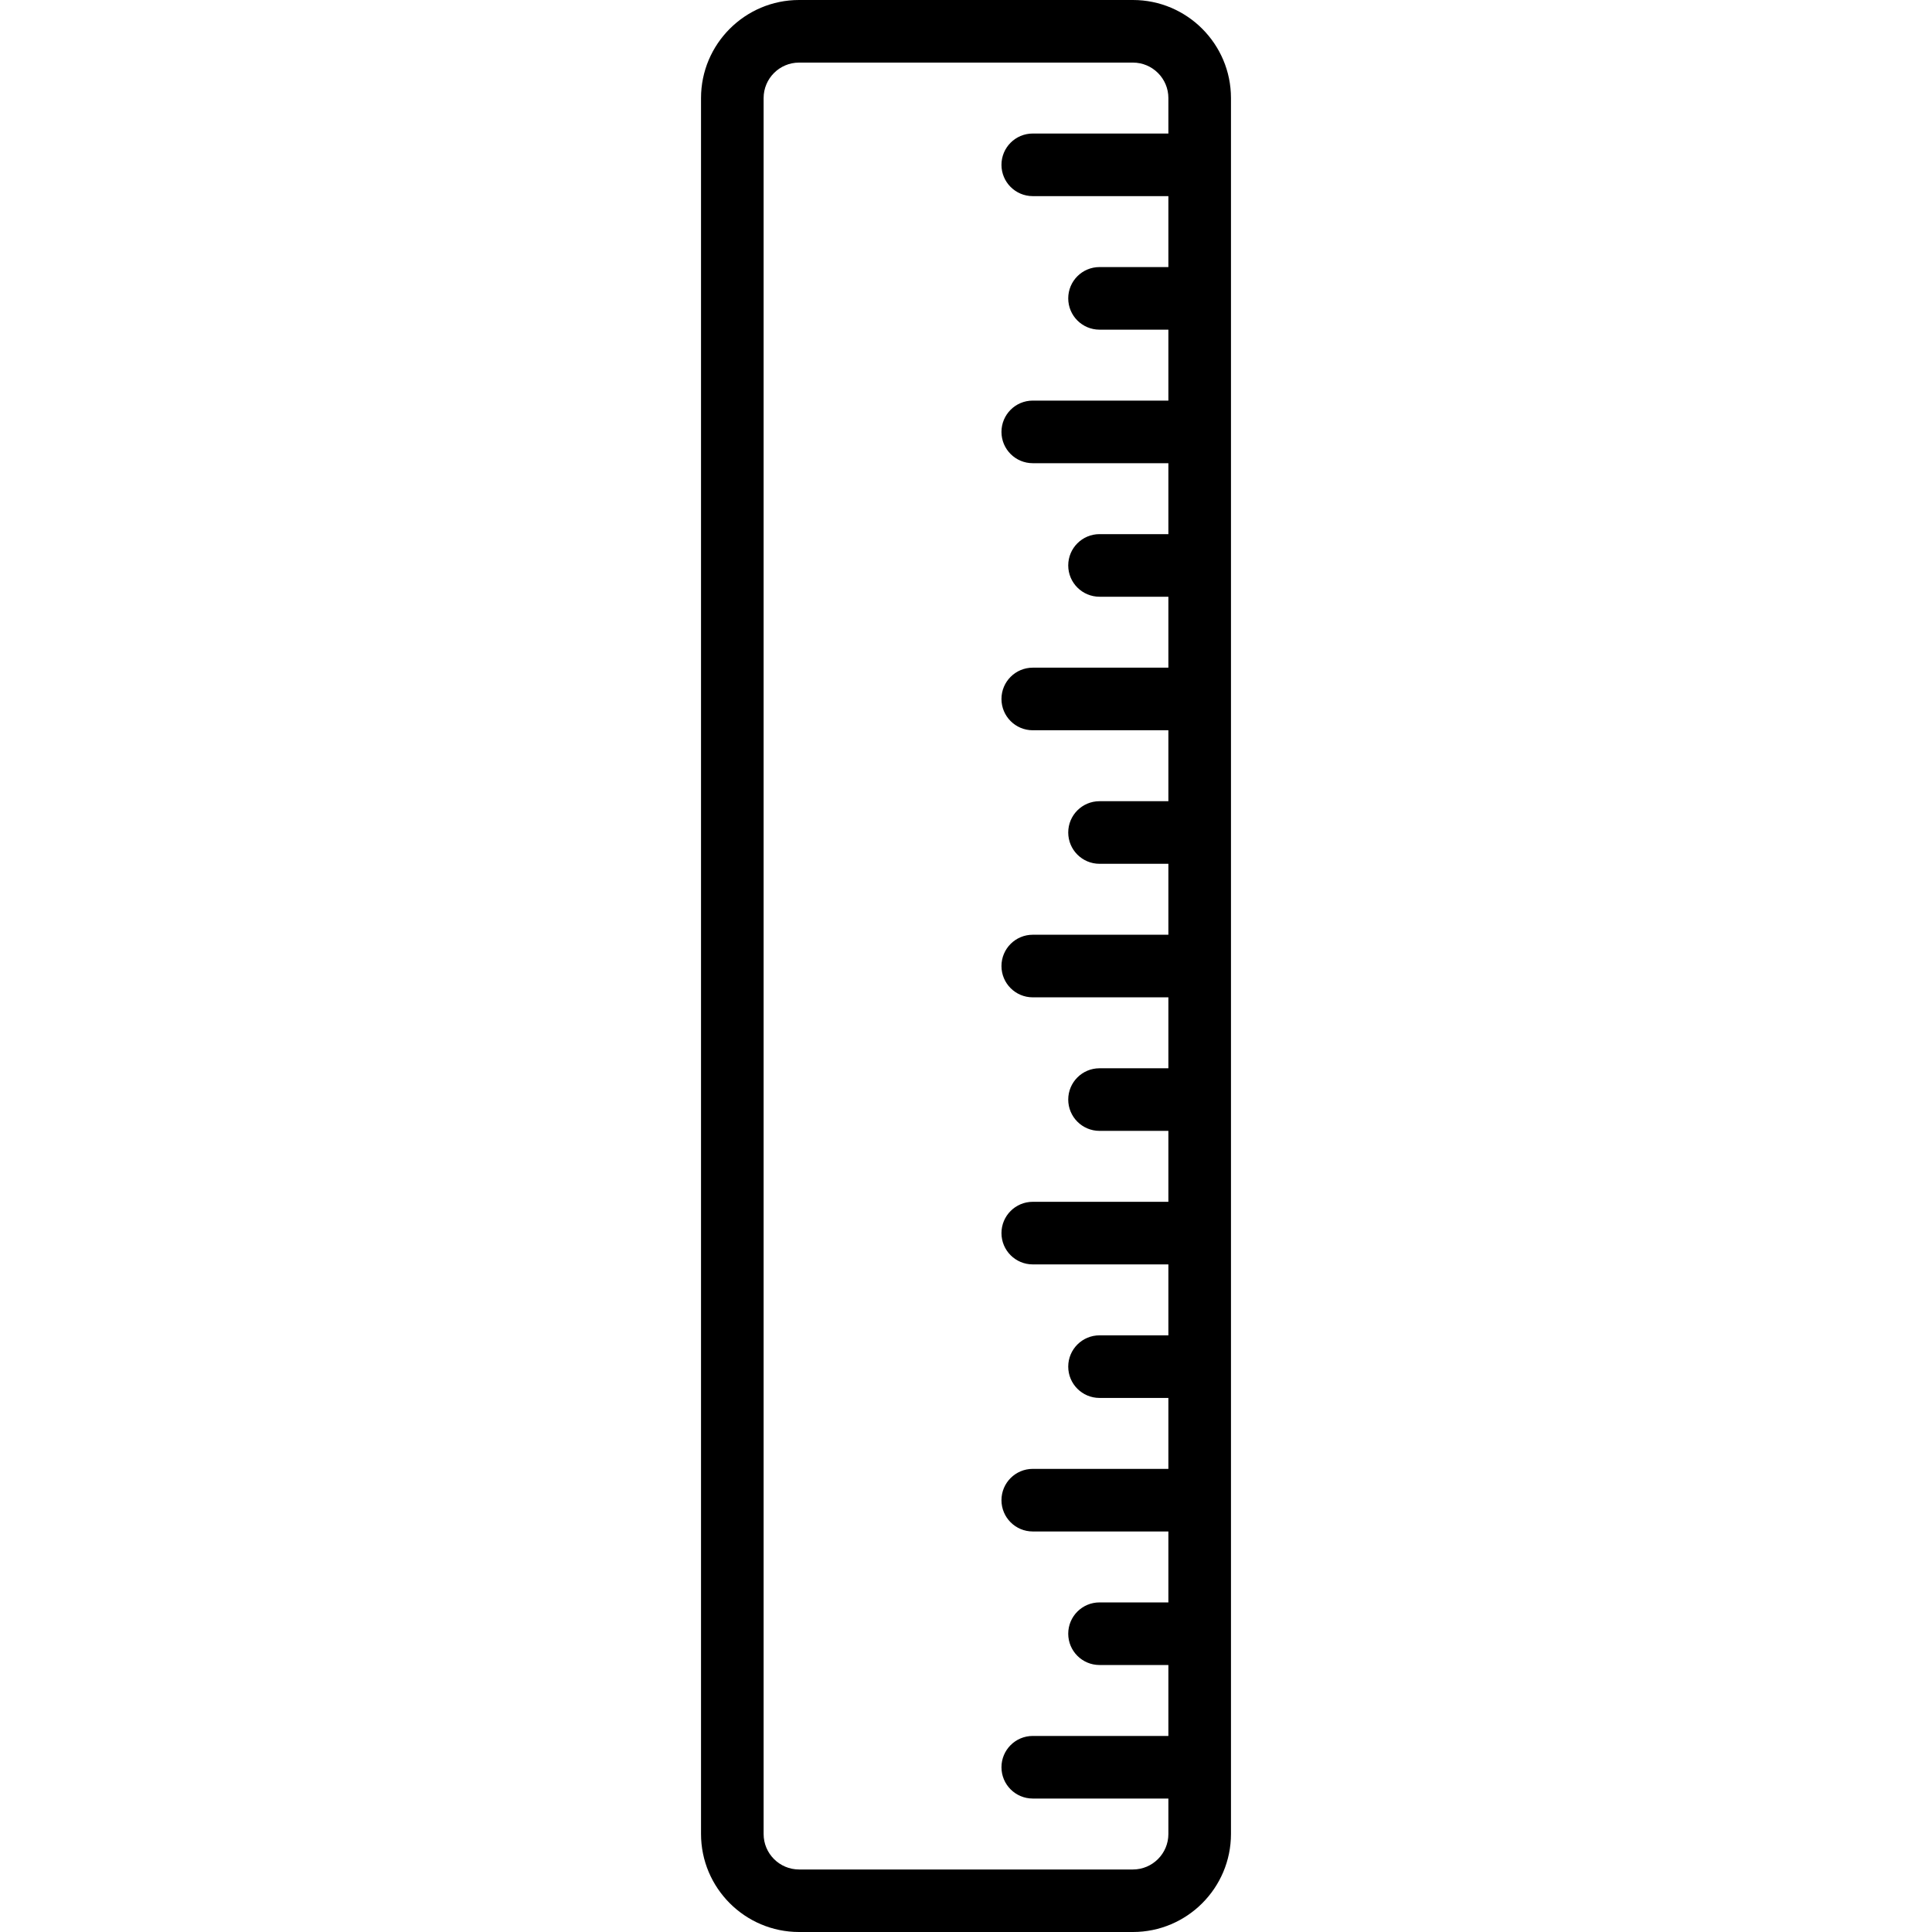
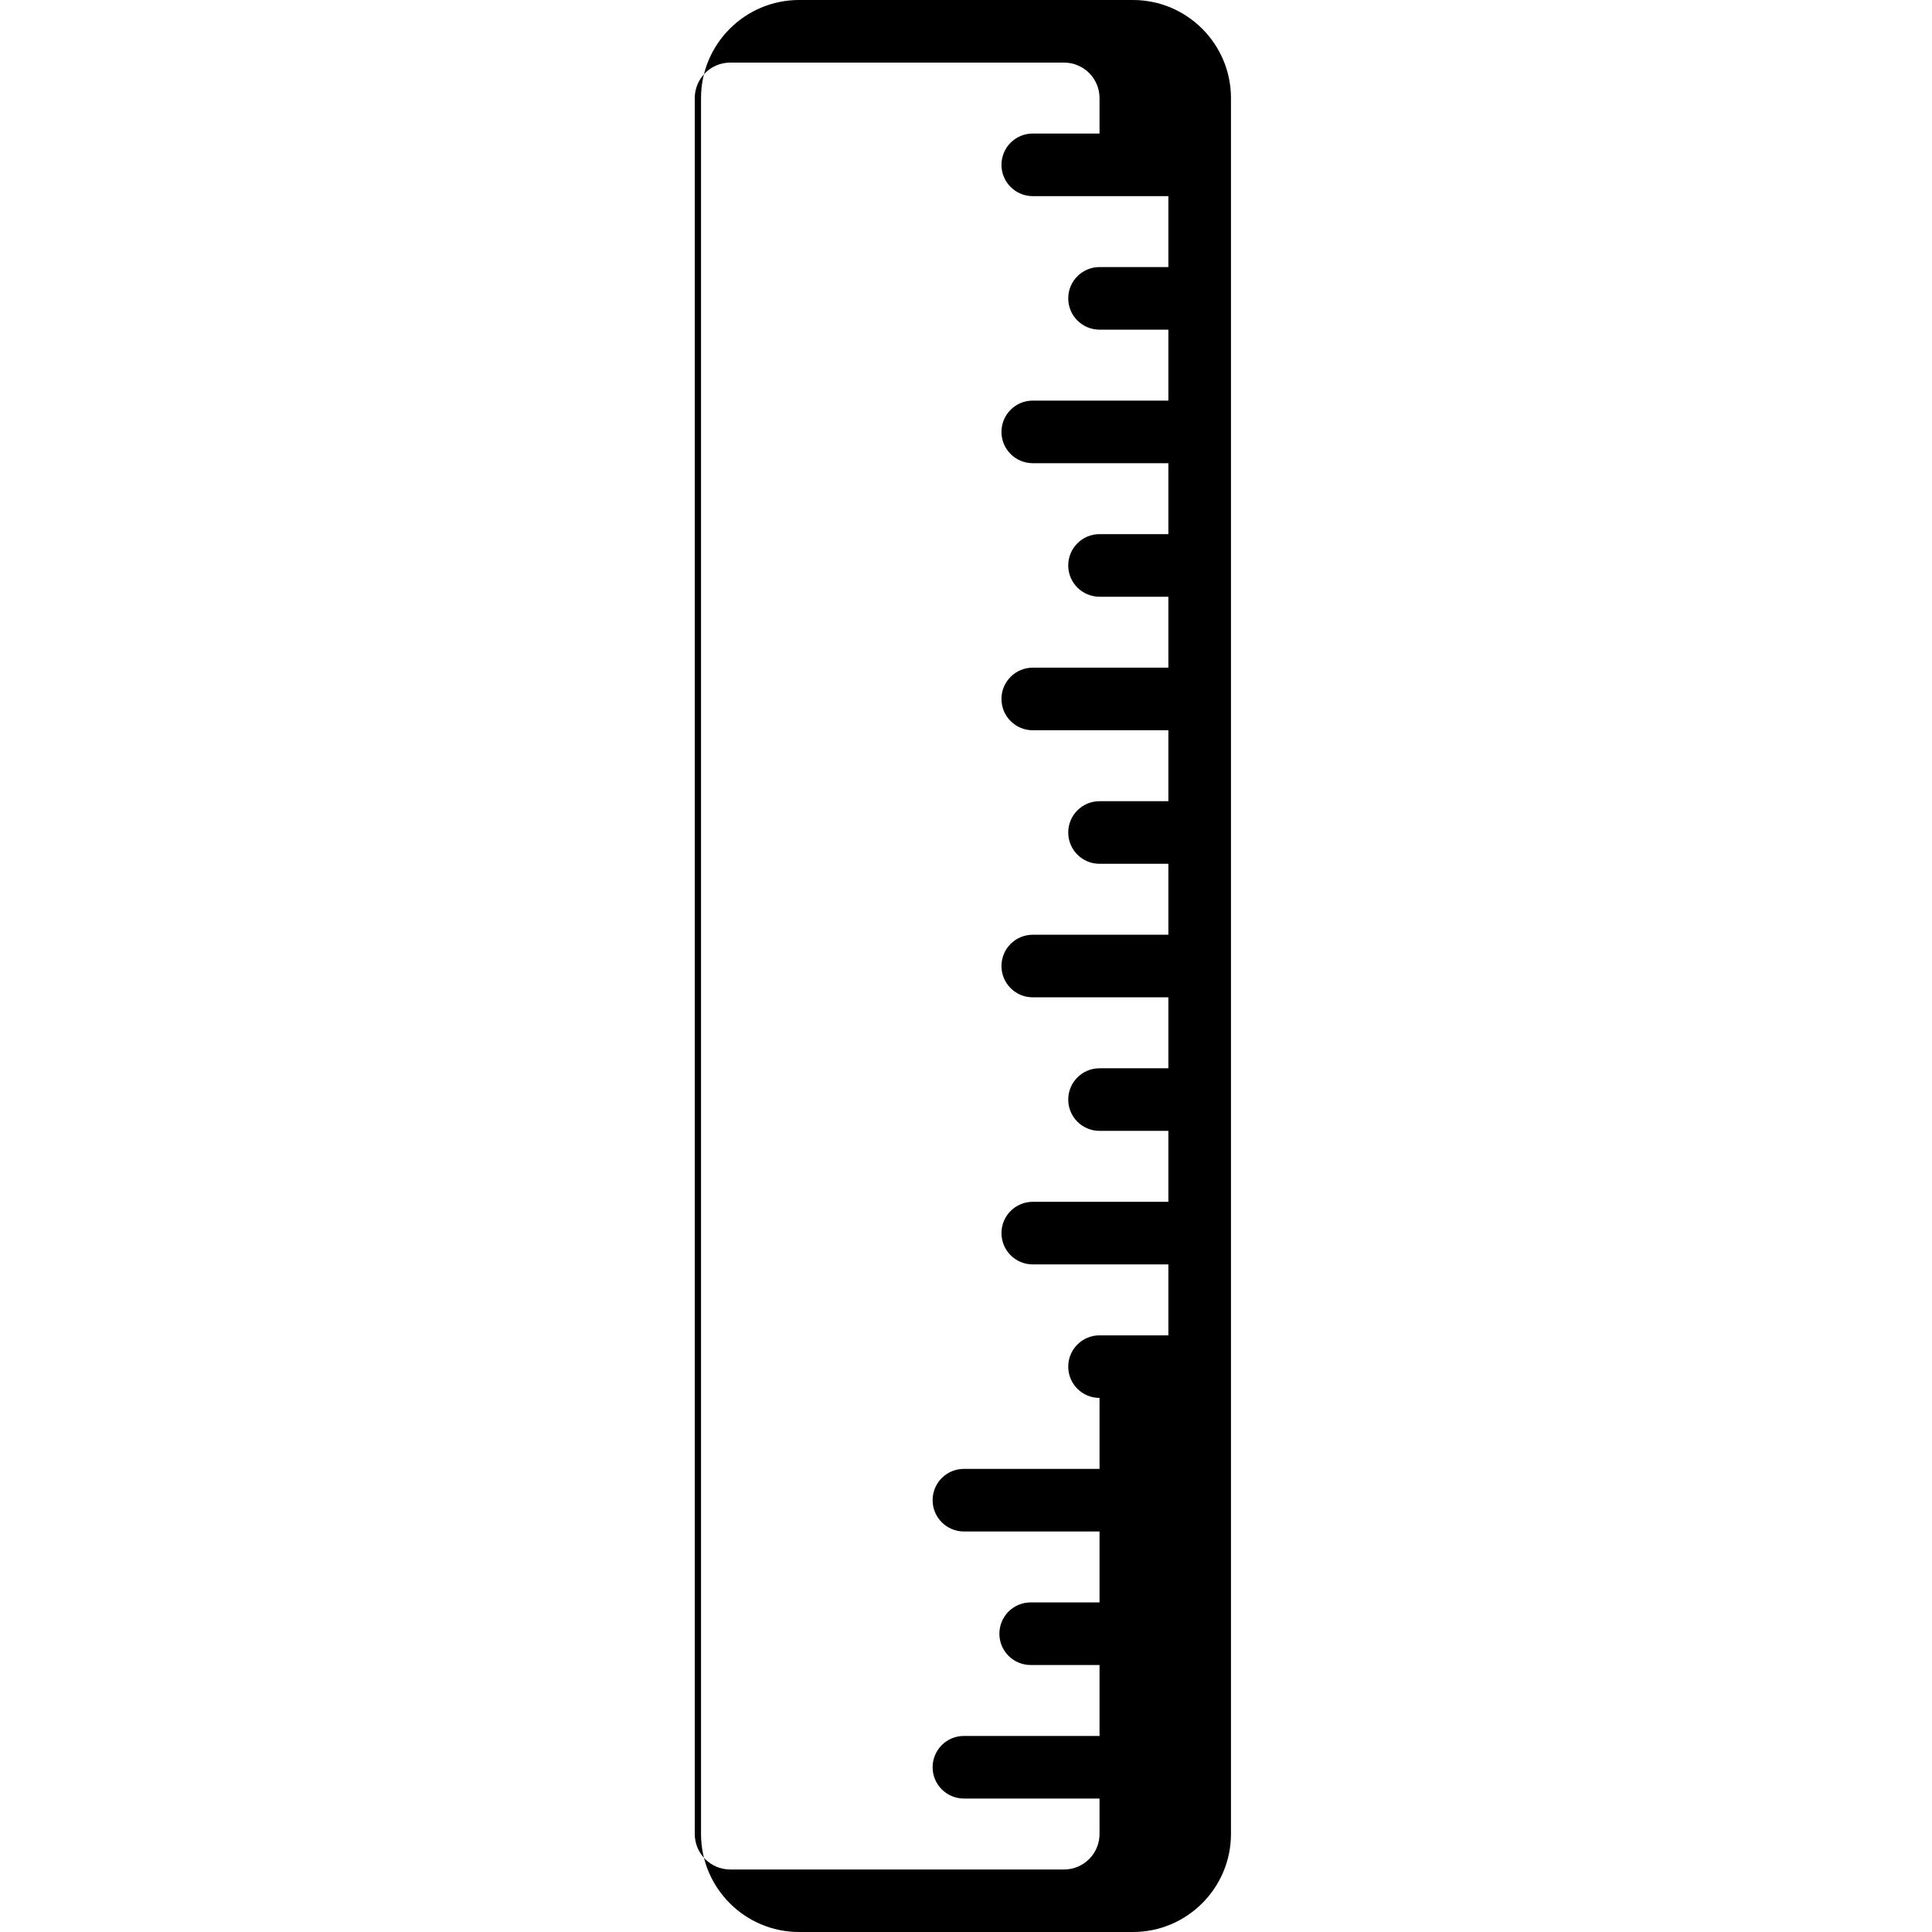
<svg xmlns="http://www.w3.org/2000/svg" fill="#000000" height="800px" width="800px" version="1.1" id="Layer_1" viewBox="0 0 512 512" xml:space="preserve">
  <g>
    <g>
-       <path d="M300.233,0h-88.467c-14.329,0-25.987,11.658-25.987,25.987v460.026c0,14.329,11.658,25.987,25.987,25.987h88.467    c14.329,0,25.987-11.658,25.987-25.987V25.987C326.22,11.658,314.563,0,300.233,0z M309.633,35.387h-35.94    c-4.58,0-8.294,3.712-8.294,8.294c0,4.581,3.713,8.294,8.294,8.294h35.94v18.799h-18.246c-4.58,0-8.294,3.712-8.294,8.294    s3.713,8.294,8.294,8.294h18.246v18.799h-35.94c-4.58,0-8.294,3.712-8.294,8.294c0,4.581,3.713,8.294,8.294,8.294h35.94v18.799    h-18.246c-4.58,0-8.294,3.712-8.294,8.294c0,4.581,3.713,8.294,8.294,8.294h18.246v18.799h-35.94c-4.58,0-8.294,3.712-8.294,8.294    c0,4.581,3.713,8.294,8.294,8.294h35.94v18.799h-18.246c-4.58,0-8.294,3.712-8.294,8.294c0,4.581,3.713,8.294,8.294,8.294h18.246    v18.799h-35.94c-4.58,0-8.294,3.712-8.294,8.294s3.713,8.294,8.294,8.294h35.94v18.799h-18.246c-4.58,0-8.294,3.712-8.294,8.294    s3.713,8.294,8.294,8.294h18.246v18.799h-35.94c-4.58,0-8.294,3.712-8.294,8.294c0,4.581,3.713,8.294,8.294,8.294h35.94v18.799    h-18.246c-4.58,0-8.294,3.712-8.294,8.294c0,4.581,3.713,8.294,8.294,8.294h18.246v18.799h-35.94c-4.58,0-8.294,3.712-8.294,8.294    c0,4.581,3.713,8.294,8.294,8.294h35.94v18.799h-18.246c-4.58,0-8.294,3.712-8.294,8.294s3.713,8.294,8.294,8.294h18.246v18.799    h-35.94c-4.58,0-8.294,3.712-8.294,8.294s3.713,8.294,8.294,8.294h35.94v9.4c0,5.183-4.216,9.4-9.4,9.4h-88.467    c-5.183,0-9.4-4.217-9.4-9.4V25.987c0-5.183,4.216-9.4,9.4-9.4h88.467c5.183,0,9.4,4.217,9.4,9.4V35.387z" />
+       <path d="M300.233,0h-88.467c-14.329,0-25.987,11.658-25.987,25.987v460.026c0,14.329,11.658,25.987,25.987,25.987h88.467    c14.329,0,25.987-11.658,25.987-25.987V25.987C326.22,11.658,314.563,0,300.233,0z M309.633,35.387h-35.94    c-4.58,0-8.294,3.712-8.294,8.294c0,4.581,3.713,8.294,8.294,8.294h35.94v18.799h-18.246c-4.58,0-8.294,3.712-8.294,8.294    s3.713,8.294,8.294,8.294h18.246v18.799h-35.94c-4.58,0-8.294,3.712-8.294,8.294c0,4.581,3.713,8.294,8.294,8.294h35.94v18.799    h-18.246c-4.58,0-8.294,3.712-8.294,8.294c0,4.581,3.713,8.294,8.294,8.294h18.246v18.799h-35.94c-4.58,0-8.294,3.712-8.294,8.294    c0,4.581,3.713,8.294,8.294,8.294h35.94v18.799h-18.246c-4.58,0-8.294,3.712-8.294,8.294c0,4.581,3.713,8.294,8.294,8.294h18.246    v18.799h-35.94c-4.58,0-8.294,3.712-8.294,8.294s3.713,8.294,8.294,8.294h35.94v18.799h-18.246c-4.58,0-8.294,3.712-8.294,8.294    s3.713,8.294,8.294,8.294h18.246v18.799h-35.94c-4.58,0-8.294,3.712-8.294,8.294c0,4.581,3.713,8.294,8.294,8.294h35.94v18.799    h-18.246c-4.58,0-8.294,3.712-8.294,8.294c0,4.581,3.713,8.294,8.294,8.294v18.799h-35.94c-4.58,0-8.294,3.712-8.294,8.294    c0,4.581,3.713,8.294,8.294,8.294h35.94v18.799h-18.246c-4.58,0-8.294,3.712-8.294,8.294s3.713,8.294,8.294,8.294h18.246v18.799    h-35.94c-4.58,0-8.294,3.712-8.294,8.294s3.713,8.294,8.294,8.294h35.94v9.4c0,5.183-4.216,9.4-9.4,9.4h-88.467    c-5.183,0-9.4-4.217-9.4-9.4V25.987c0-5.183,4.216-9.4,9.4-9.4h88.467c5.183,0,9.4,4.217,9.4,9.4V35.387z" />
    </g>
  </g>
</svg>